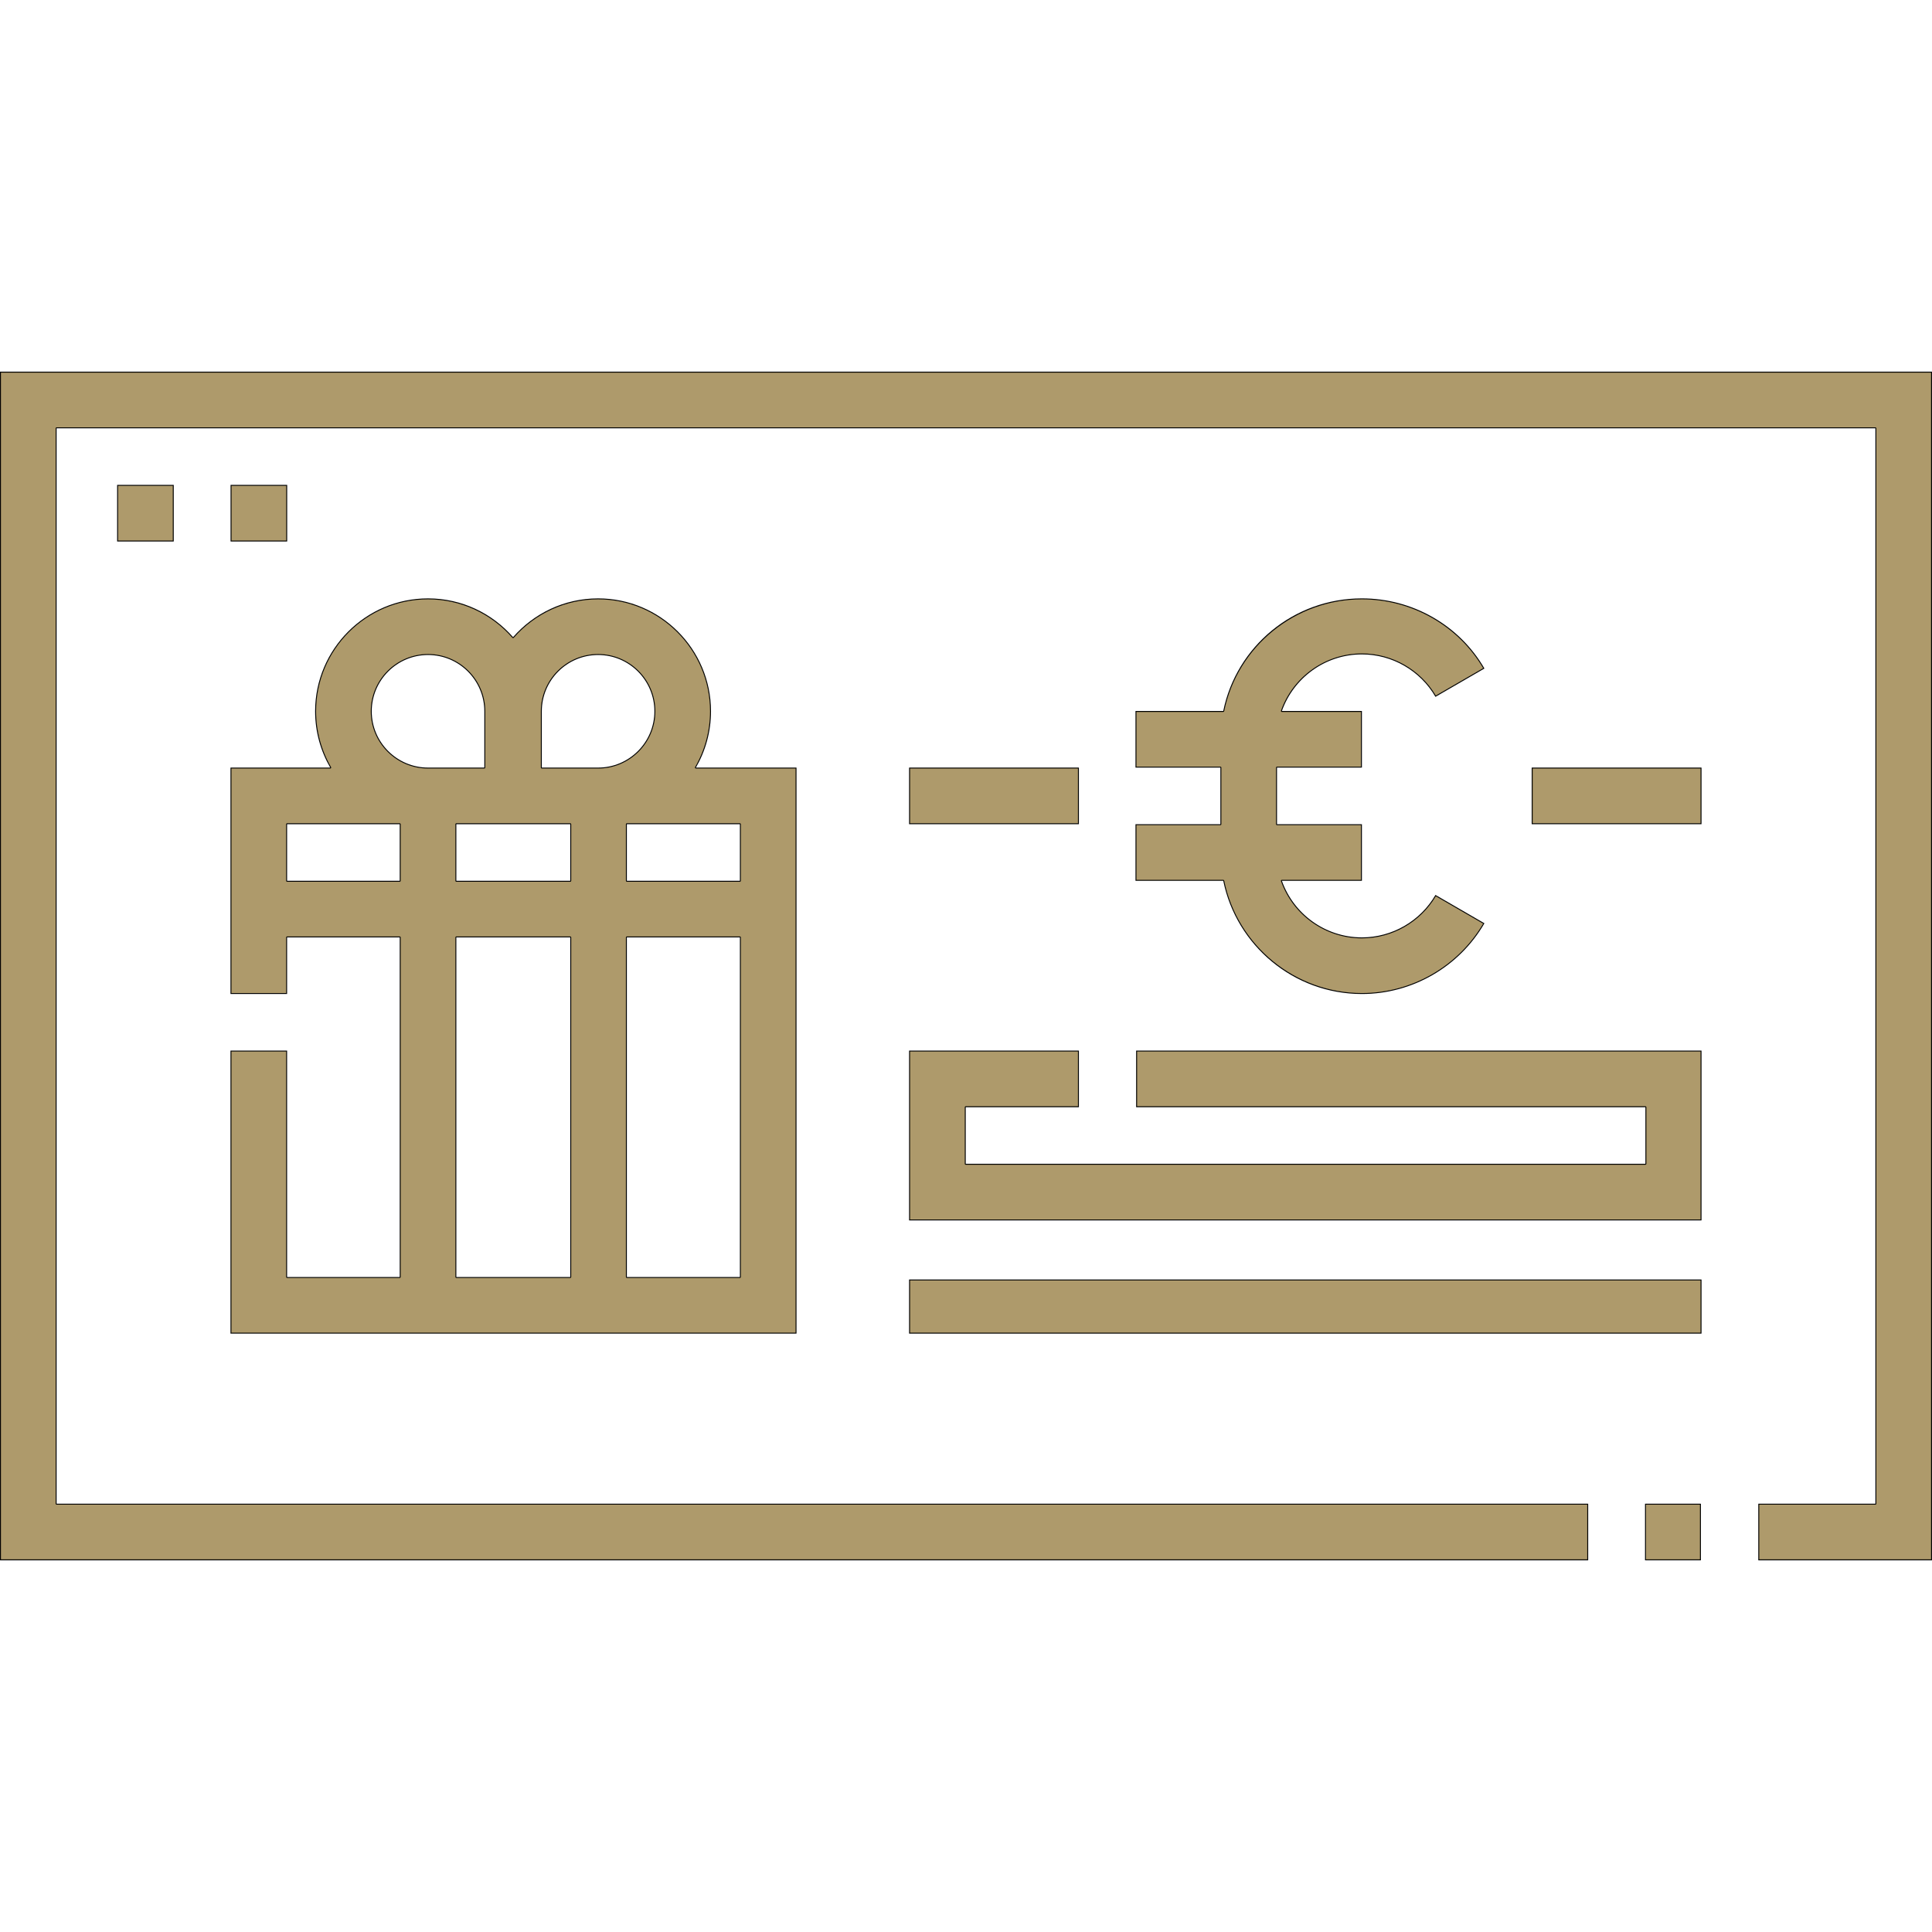
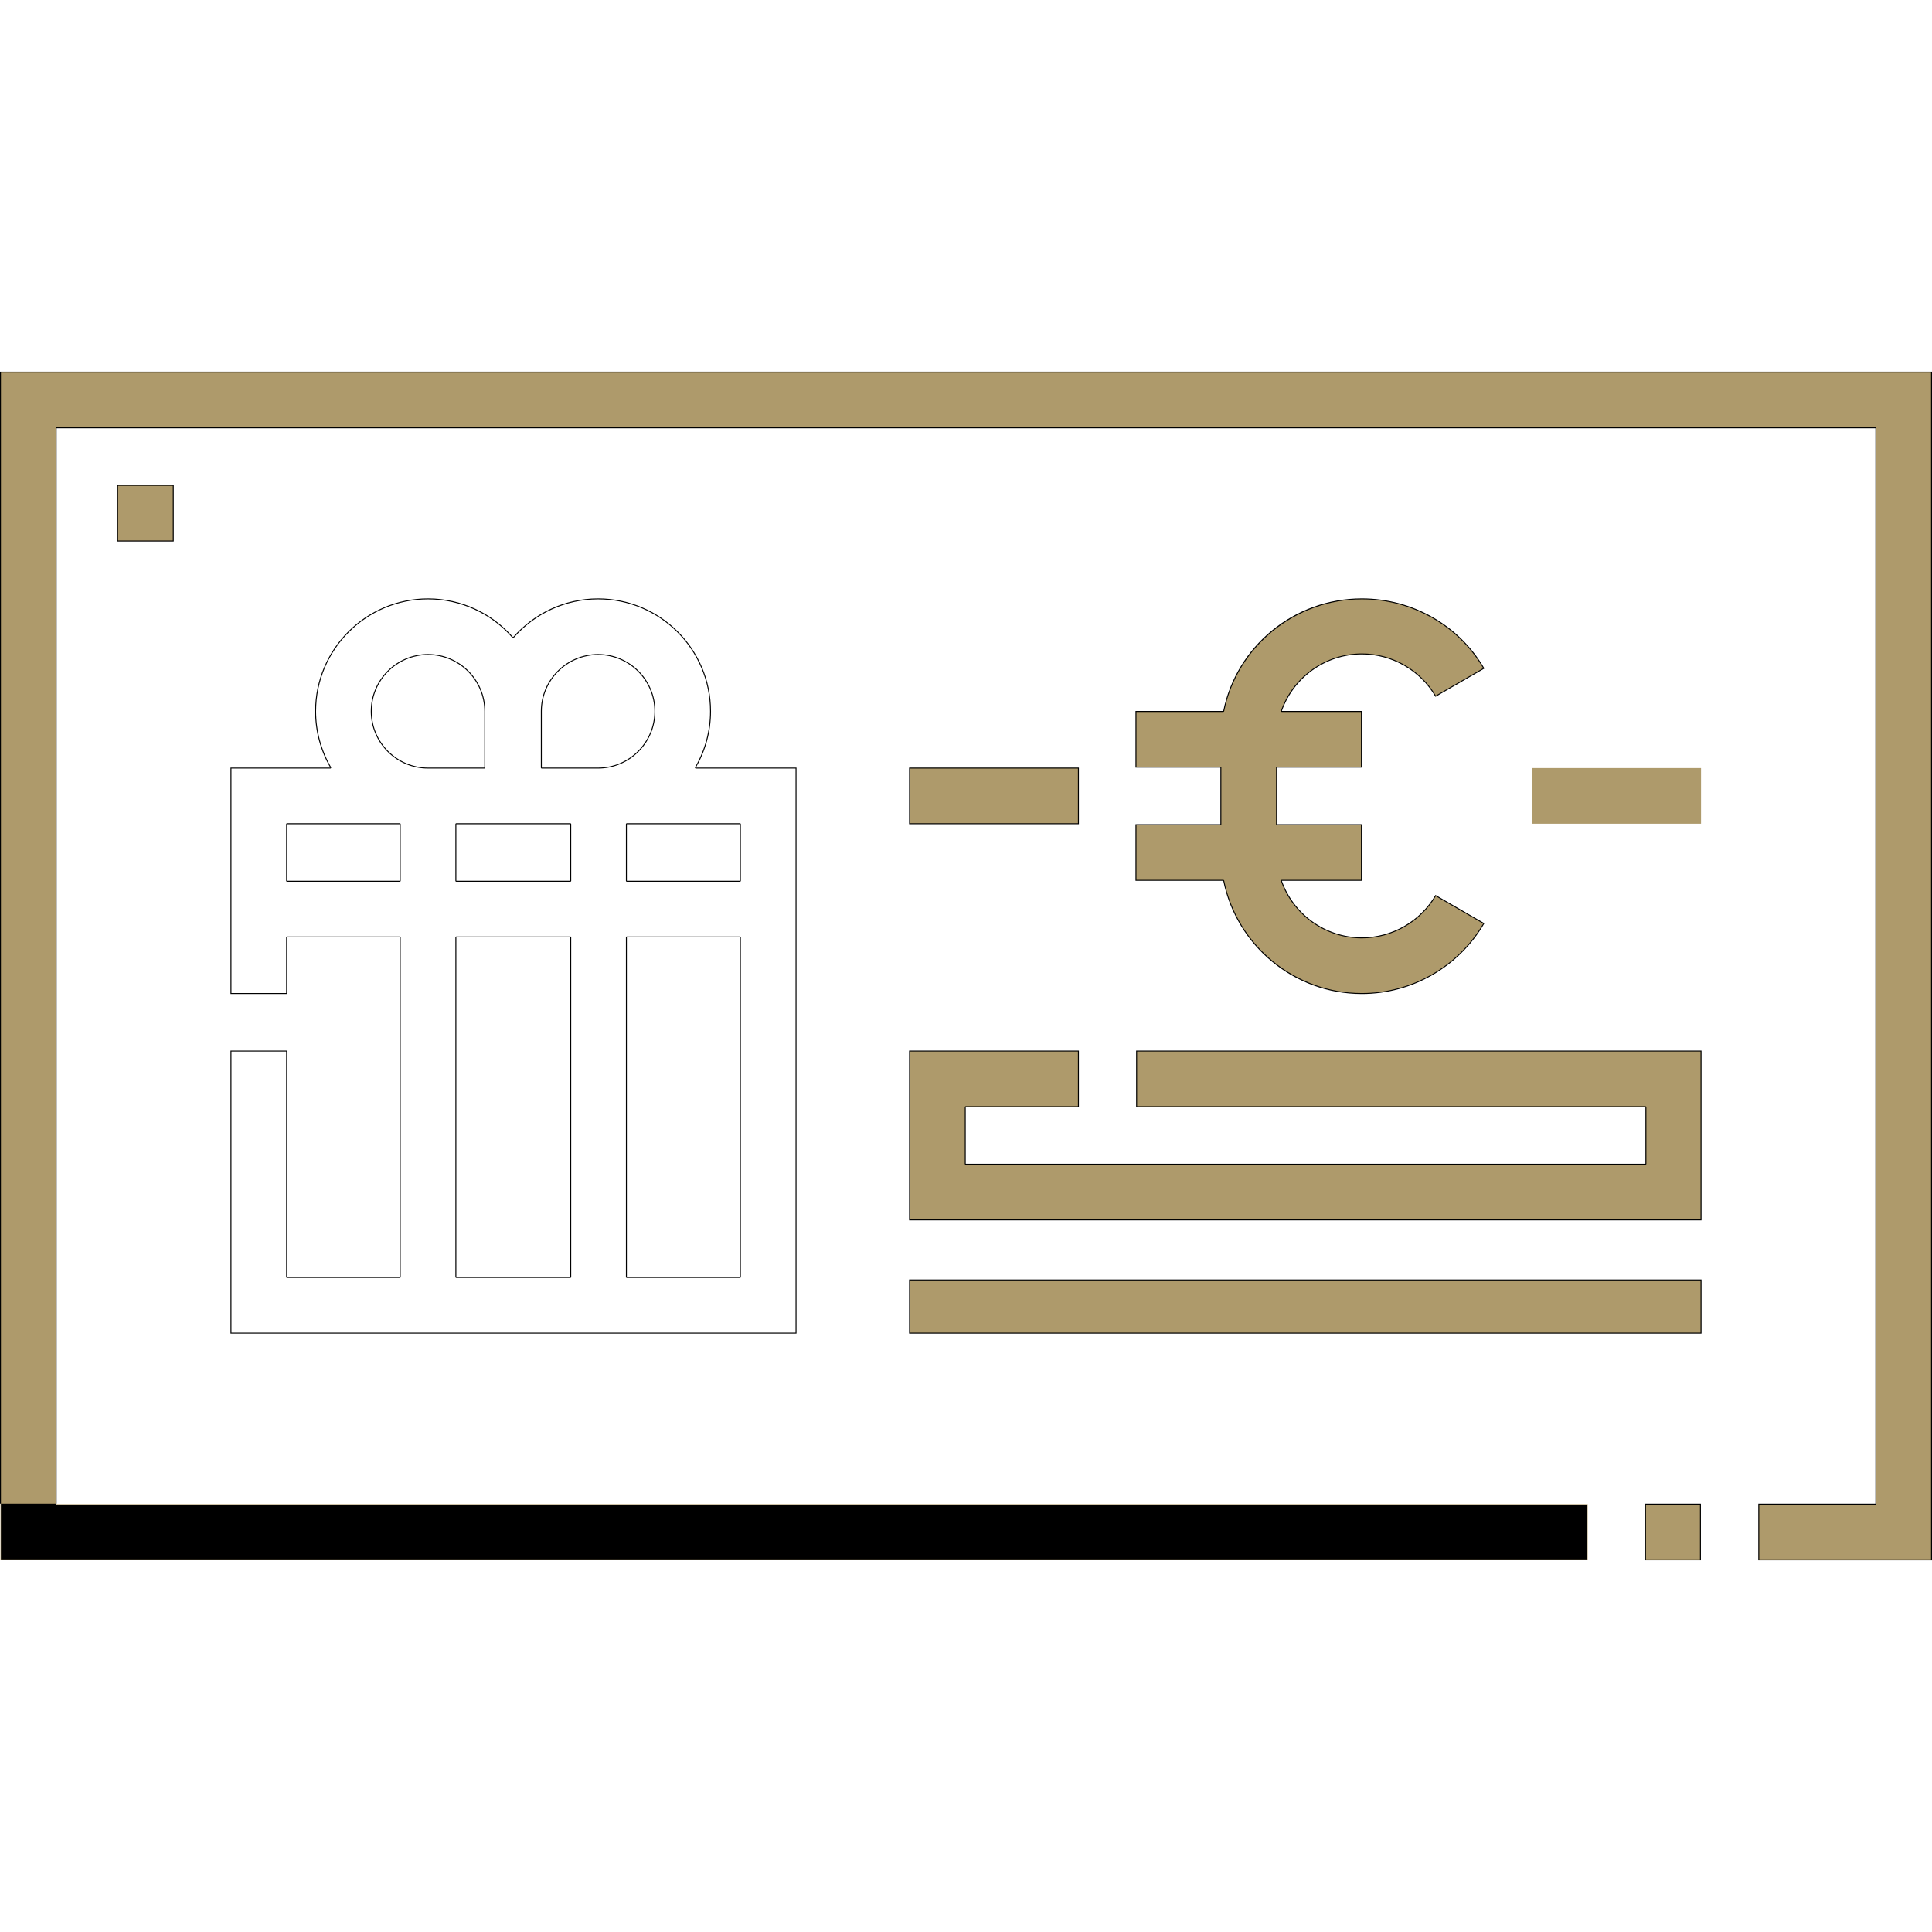
<svg xmlns="http://www.w3.org/2000/svg" version="1.1" id="Capa_1" x="0px" y="0px" width="512px" height="512px" viewBox="0 0 512 512" enable-background="new 0 0 512 512" xml:space="preserve">
  <g>
    <g>
      <path fill="#AE9A6B" d="M466.094,413.375v-14.75H497c0.069,0,0.125-0.056,0.125-0.125v-285c0-0.069-0.056-0.125-0.125-0.125H15    c-0.069,0-0.125,0.056-0.125,0.125v285c0,0.069,0.056,0.125,0.125,0.125h405.76v14.75H0.125V98.625h511.75v314.75H466.094z" />
-       <path d="M511.75,98.75v314.5h-45.531v-14.5H497c0.138,0,0.25-0.112,0.25-0.25v-285c0-0.138-0.112-0.25-0.25-0.25H15    c-0.138,0-0.25,0.112-0.25,0.25v285c0,0.138,0.112,0.25,0.25,0.25h405.635v14.5H0.25V98.75H511.75 M512,98.5H0v315h420.885v-15H15    v-285h482v285h-31.031v15H512V98.5L512,98.5z" />
+       <path d="M511.75,98.75v314.5h-45.531v-14.5H497c0.138,0,0.25-0.112,0.25-0.25v-285c0-0.138-0.112-0.25-0.25-0.25H15    c-0.138,0-0.25,0.112-0.25,0.25v285c0,0.138,0.112,0.25,0.25,0.25h405.635v14.5H0.25V98.75H511.75 M512,98.5H0v315v-15H15    v-285h482v285h-31.031v15H512V98.5L512,98.5z" />
    </g>
    <g>
      <rect x="436.073" y="398.625" fill="#AE9A6B" width="14.558" height="14.75" />
      <path d="M450.506,398.75v14.5h-14.308v-14.5H450.506 M450.756,398.5h-14.808v15h14.808V398.5L450.756,398.5z" />
    </g>
    <g>
      <g>
-         <path fill="#AE9A6B" d="M61.209,353.295v-74.75h14.75v59.875c0,0.069,0.056,0.125,0.125,0.125h29.85     c0.069,0,0.125-0.056,0.125-0.125v-90c0-0.069-0.056-0.125-0.125-0.125h-29.85c-0.069,0-0.125,0.056-0.125,0.125v14.875h-14.75     v-59.75h26.306c0.045,0,0.086-0.024,0.108-0.062c0.022-0.039,0.022-0.086,0-0.125c-2.607-4.511-3.985-9.649-3.985-14.857     c0-16.429,13.366-29.795,29.795-29.795c8.586,0,16.765,3.728,22.439,10.227c0.024,0.027,0.058,0.043,0.094,0.043     s0.07-0.016,0.094-0.043c5.675-6.5,13.854-10.227,22.44-10.227c16.429,0,29.795,13.366,29.795,29.795     c0,5.208-1.378,10.345-3.985,14.857c-0.022,0.039-0.022,0.086,0,0.125c0.022,0.039,0.064,0.062,0.108,0.062h26.537v149.75H61.209     z M166.124,248.295c-0.069,0-0.125,0.056-0.125,0.125v90c0,0.069,0.056,0.125,0.125,0.125h29.957     c0.069,0,0.125-0.056,0.125-0.125v-90c0-0.069-0.056-0.125-0.125-0.125H166.124z M120.934,248.295     c-0.069,0-0.125,0.056-0.125,0.125v90c0,0.069,0.056,0.125,0.125,0.125h30.191c0.069,0,0.125-0.056,0.125-0.125v-90     c0-0.069-0.056-0.125-0.125-0.125H120.934z M166.124,218.295c-0.069,0-0.125,0.056-0.125,0.125v15     c0,0.069,0.056,0.125,0.125,0.125h29.957c0.069,0,0.125-0.056,0.125-0.125v-15c0-0.069-0.056-0.125-0.125-0.125H166.124z      M120.934,218.295c-0.069,0-0.125,0.056-0.125,0.125v15c0,0.069,0.056,0.125,0.125,0.125h30.191c0.069,0,0.125-0.056,0.125-0.125     v-15c0-0.069-0.056-0.125-0.125-0.125H120.934z M76.083,218.295c-0.069,0-0.125,0.056-0.125,0.125v15     c0,0.069,0.056,0.125,0.125,0.125h29.85c0.069,0,0.125-0.056,0.125-0.125v-15c0-0.069-0.056-0.125-0.125-0.125H76.083z      M158.502,173.455c-8.296,0-15.045,6.749-15.045,15.045v14.92c0,0.069,0.056,0.125,0.125,0.125h14.92     c8.296,0,15.045-6.749,15.045-15.045S166.798,173.455,158.502,173.455z M113.434,173.455c-8.296,0-15.045,6.749-15.045,15.045     s6.749,15.045,15.045,15.045h14.92c0.069,0,0.125-0.056,0.125-0.125V188.5C128.479,180.204,121.73,173.455,113.434,173.455z" />
        <path d="M158.501,158.83c16.36,0,29.67,13.31,29.67,29.67c0,5.186-1.372,10.302-3.968,14.795c-0.045,0.077-0.045,0.173,0,0.25     c0.044,0.077,0.127,0.125,0.216,0.125h26.412v149.5H61.334v-74.5h14.5v59.75c0,0.138,0.112,0.25,0.25,0.25h29.85     c0.138,0,0.25-0.112,0.25-0.25v-90c0-0.138-0.112-0.25-0.25-0.25h-29.85c-0.138,0-0.25,0.112-0.25,0.25v14.75h-14.5v-59.5h26.181     c0.089,0,0.172-0.048,0.216-0.125c0.045-0.078,0.045-0.173,0-0.25c-2.596-4.492-3.968-9.608-3.968-14.795     c0-16.36,13.31-29.67,29.67-29.67c8.55,0,16.695,3.712,22.345,10.185c0.048,0.054,0.116,0.085,0.188,0.085     s0.141-0.031,0.188-0.085C141.807,162.542,149.952,158.83,158.501,158.83 M143.582,203.67h14.92c8.365,0,15.17-6.805,15.17-15.17     s-6.805-15.17-15.17-15.17s-15.17,6.805-15.17,15.17v14.92C143.332,203.558,143.444,203.67,143.582,203.67 M113.434,203.67h14.92     c0.138,0,0.25-0.112,0.25-0.25V188.5c0-8.365-6.805-15.17-15.17-15.17s-15.17,6.805-15.17,15.17S105.069,203.67,113.434,203.67      M166.124,233.67h29.957c0.138,0,0.25-0.112,0.25-0.25v-15c0-0.138-0.112-0.25-0.25-0.25h-29.957c-0.138,0-0.25,0.112-0.25,0.25     v15C165.874,233.558,165.986,233.67,166.124,233.67 M120.934,233.67h30.191c0.138,0,0.25-0.112,0.25-0.25v-15     c0-0.138-0.112-0.25-0.25-0.25h-30.191c-0.138,0-0.25,0.112-0.25,0.25v15C120.684,233.558,120.796,233.67,120.934,233.67      M76.083,233.67h29.85c0.138,0,0.25-0.112,0.25-0.25v-15c0-0.138-0.112-0.25-0.25-0.25h-29.85c-0.138,0-0.25,0.112-0.25,0.25v15     C75.833,233.558,75.945,233.67,76.083,233.67 M166.124,338.67h29.957c0.138,0,0.25-0.112,0.25-0.25v-90     c0-0.138-0.112-0.25-0.25-0.25h-29.957c-0.138,0-0.25,0.112-0.25,0.25v90C165.874,338.558,165.986,338.67,166.124,338.67      M120.934,338.67h30.191c0.138,0,0.25-0.112,0.25-0.25v-90c0-0.138-0.112-0.25-0.25-0.25h-30.191c-0.138,0-0.25,0.112-0.25,0.25     v90C120.684,338.558,120.796,338.67,120.934,338.67 M158.501,158.58c-8.982,0-17.045,3.984-22.534,10.27     c-5.489-6.287-13.552-10.27-22.534-10.27c-16.498,0-29.92,13.422-29.92,29.92c0,5.431,1.462,10.525,4.002,14.92H61.084v60h15v-15     h29.85v90h-29.85v-60h-15v75h149.997v-150h-26.662c2.54-4.396,4.002-9.489,4.002-14.92     C188.421,172.002,174.999,158.58,158.501,158.58L158.501,158.58z M143.582,203.42V188.5c0-8.227,6.693-14.92,14.92-14.92     s14.92,6.693,14.92,14.92s-6.693,14.92-14.92,14.92H143.582L143.582,203.42z M113.434,203.42c-8.227,0-14.92-6.693-14.92-14.92     s6.693-14.92,14.92-14.92s14.92,6.693,14.92,14.92v14.92H113.434L113.434,203.42z M166.124,233.42v-15h29.957v15H166.124     L166.124,233.42z M120.934,233.42v-15h30.191v15H120.934L120.934,233.42z M76.083,233.42v-15h29.85v15H76.083L76.083,233.42z      M166.124,338.42v-90h29.957v90H166.124L166.124,338.42z M120.934,338.42v-90h30.191v90H120.934L120.934,338.42z" />
      </g>
      <g>
        <path fill="#AE9A6B" d="M360.918,263.295c-17.689,0-33.092-12.575-36.623-29.9c-0.012-0.058-0.062-0.1-0.122-0.1h-23.129v-14.75     l22.375-0.001c0.069,0,0.125-0.056,0.125-0.125v-15c0-0.069-0.056-0.125-0.125-0.125h-22.375v-14.75h23.129     c0.06,0,0.11-0.042,0.122-0.1c3.514-17.232,18.916-29.74,36.623-29.74c13.312,0,25.679,7.051,32.304,18.41l-12.767,7.388     c-4.053-6.916-11.527-11.207-19.537-11.207c-9.557,0-18.127,6.062-21.328,15.083c-0.014,0.039-0.008,0.081,0.016,0.114     s0.062,0.053,0.103,0.053h21.085v14.75h-22.375c-0.069,0-0.125,0.056-0.125,0.125v15c0,0.069,0.056,0.125,0.125,0.125h22.375     v14.75h-21.085c-0.041,0-0.079,0.02-0.103,0.053s-0.029,0.076-0.016,0.114c3.201,9.021,11.771,15.083,21.328,15.083     c8.008,0,15.482-4.291,19.537-11.207l12.767,7.388C386.541,256.184,374.175,263.295,360.918,263.295z" />
        <path d="M360.918,158.829c13.227,0,25.515,6.982,32.132,18.239l-12.55,7.263c-4.09-6.891-11.569-11.161-19.582-11.161     c-9.609,0-18.228,6.095-21.445,15.167c-0.027,0.077-0.016,0.162,0.031,0.228c0.047,0.066,0.123,0.106,0.204,0.106h20.96v14.5     h-22.25c-0.138,0-0.25,0.112-0.25,0.25v15c0,0.138,0.112,0.25,0.25,0.25h22.25v14.5h-20.96c-0.081,0-0.157,0.04-0.204,0.106     c-0.047,0.066-0.059,0.151-0.031,0.228c3.218,9.072,11.836,15.167,21.445,15.167c8.012,0,15.491-4.27,19.582-11.161l12.55,7.263     c-6.673,11.355-18.961,18.398-32.132,18.398c-17.631,0-32.98-12.533-36.5-29.8c-0.023-0.117-0.126-0.2-0.245-0.2h-23.004v-14.501     h22.25c0.138,0,0.25-0.112,0.25-0.25v-15c0-0.138-0.112-0.25-0.25-0.25h-22.25v-14.5h23.004c0.119,0,0.222-0.083,0.245-0.2     C327.919,171.294,343.27,158.829,360.918,158.829 M360.918,158.579c-18.109,0-33.26,12.744-36.745,29.84h-23.254v15h22.5v15     h-22.5v0.001v15h23.254c3.484,17.096,18.636,30,36.745,30c13.342,0,25.786-7.18,32.475-18.739l-12.982-7.513     c-4.018,6.94-11.486,11.252-19.492,11.252c-9.777,0-18.113-6.271-21.21-15h21.21v-15h-22.5v-15h22.5v-15h-21.21     c3.097-8.729,11.433-15,21.21-15c8.007,0,15.477,4.312,19.492,11.252l12.982-7.513C386.704,165.6,374.26,158.579,360.918,158.579     L360.918,158.579z" />
      </g>
      <g>
        <rect x="241.045" y="203.545" fill="#AE9A6B" width="44.749" height="14.75" />
        <path d="M285.669,203.67v14.5H241.17v-14.5H285.669 M285.919,203.42H240.92v15h44.999V203.42L285.919,203.42z" />
      </g>
      <g>
        <rect x="406.042" y="203.545" fill="#AE9A6B" width="44.749" height="14.75" />
-         <path d="M450.666,203.67v14.5h-44.499v-14.5H450.666 M450.916,203.42h-44.999v15h44.999V203.42L450.916,203.42z" />
      </g>
      <g>
        <path fill="#AE9A6B" d="M241.045,323.295v-44.75h44.75v14.75H255.93c-0.069,0-0.125,0.056-0.125,0.125v15     c0,0.069,0.056,0.125,0.125,0.125h180.125c0.069,0,0.125-0.056,0.125-0.125v-15c0-0.069-0.056-0.125-0.125-0.125h-134.84v-14.75     h149.576v44.75H241.045z" />
        <path d="M450.666,278.67v44.5H241.17v-44.5h44.5v14.5h-29.74c-0.138,0-0.25,0.112-0.25,0.25v15c0,0.138,0.112,0.25,0.25,0.25     h180.125c0.138,0,0.25-0.112,0.25-0.25v-15c0-0.138-0.112-0.25-0.25-0.25H301.34v-14.5H450.666 M450.916,278.42H301.09v15     h134.965v15H255.93v-15h29.99v-15h-45v45h209.996V278.42L450.916,278.42z" />
      </g>
      <g>
        <rect x="241.045" y="339.205" fill="#AE9A6B" width="209.746" height="14.09" />
        <path d="M450.666,339.33v13.84H241.17v-13.84H450.666 M450.916,339.08H240.92v14.34h209.996V339.08L450.916,339.08z" />
      </g>
    </g>
    <g>
      <rect x="31.167" y="128.625" fill="#AE9A6B" width="14.75" height="14.75" />
      <path d="M45.792,128.75v14.5h-14.5v-14.5H45.792 M46.042,128.5h-15v15h15V128.5L46.042,128.5z" />
    </g>
    <g>
-       <rect x="61.23" y="128.625" fill="#AE9A6B" width="14.75" height="14.75" />
-       <path d="M75.855,128.75v14.5h-14.5v-14.5H75.855 M76.105,128.5h-15v15h15V128.5L76.105,128.5z" />
-     </g>
+       </g>
  </g>
</svg>